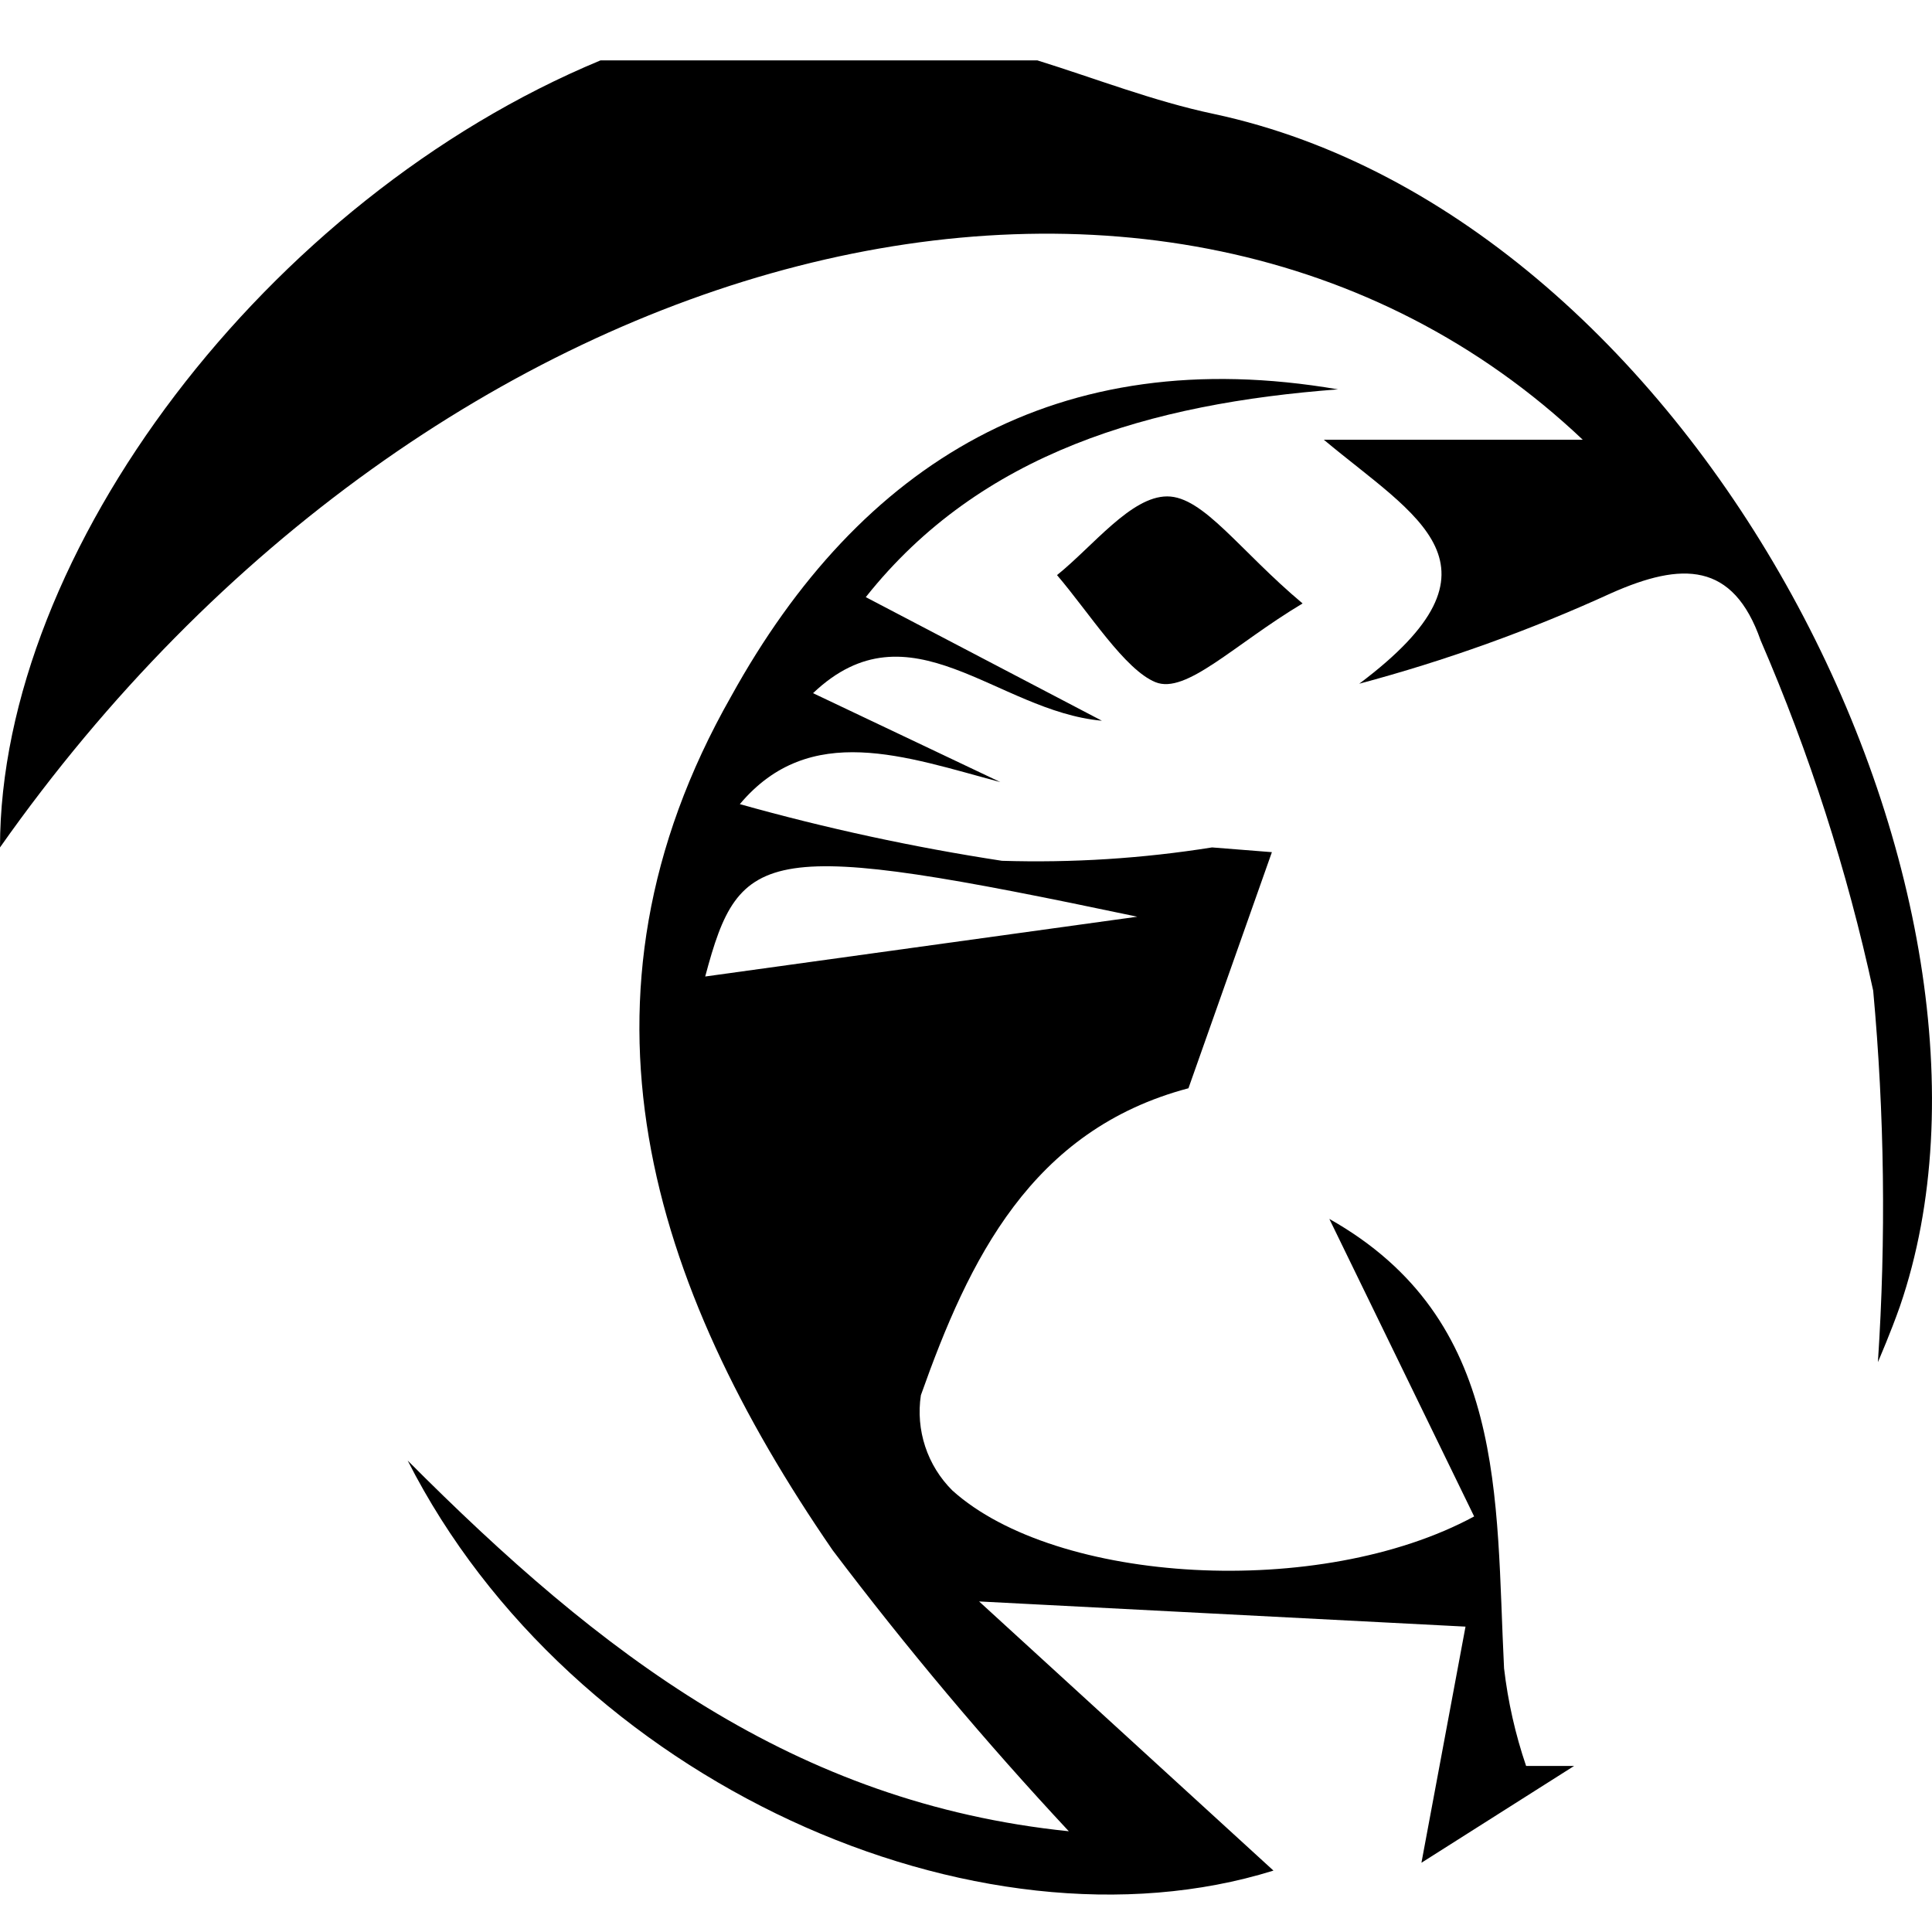
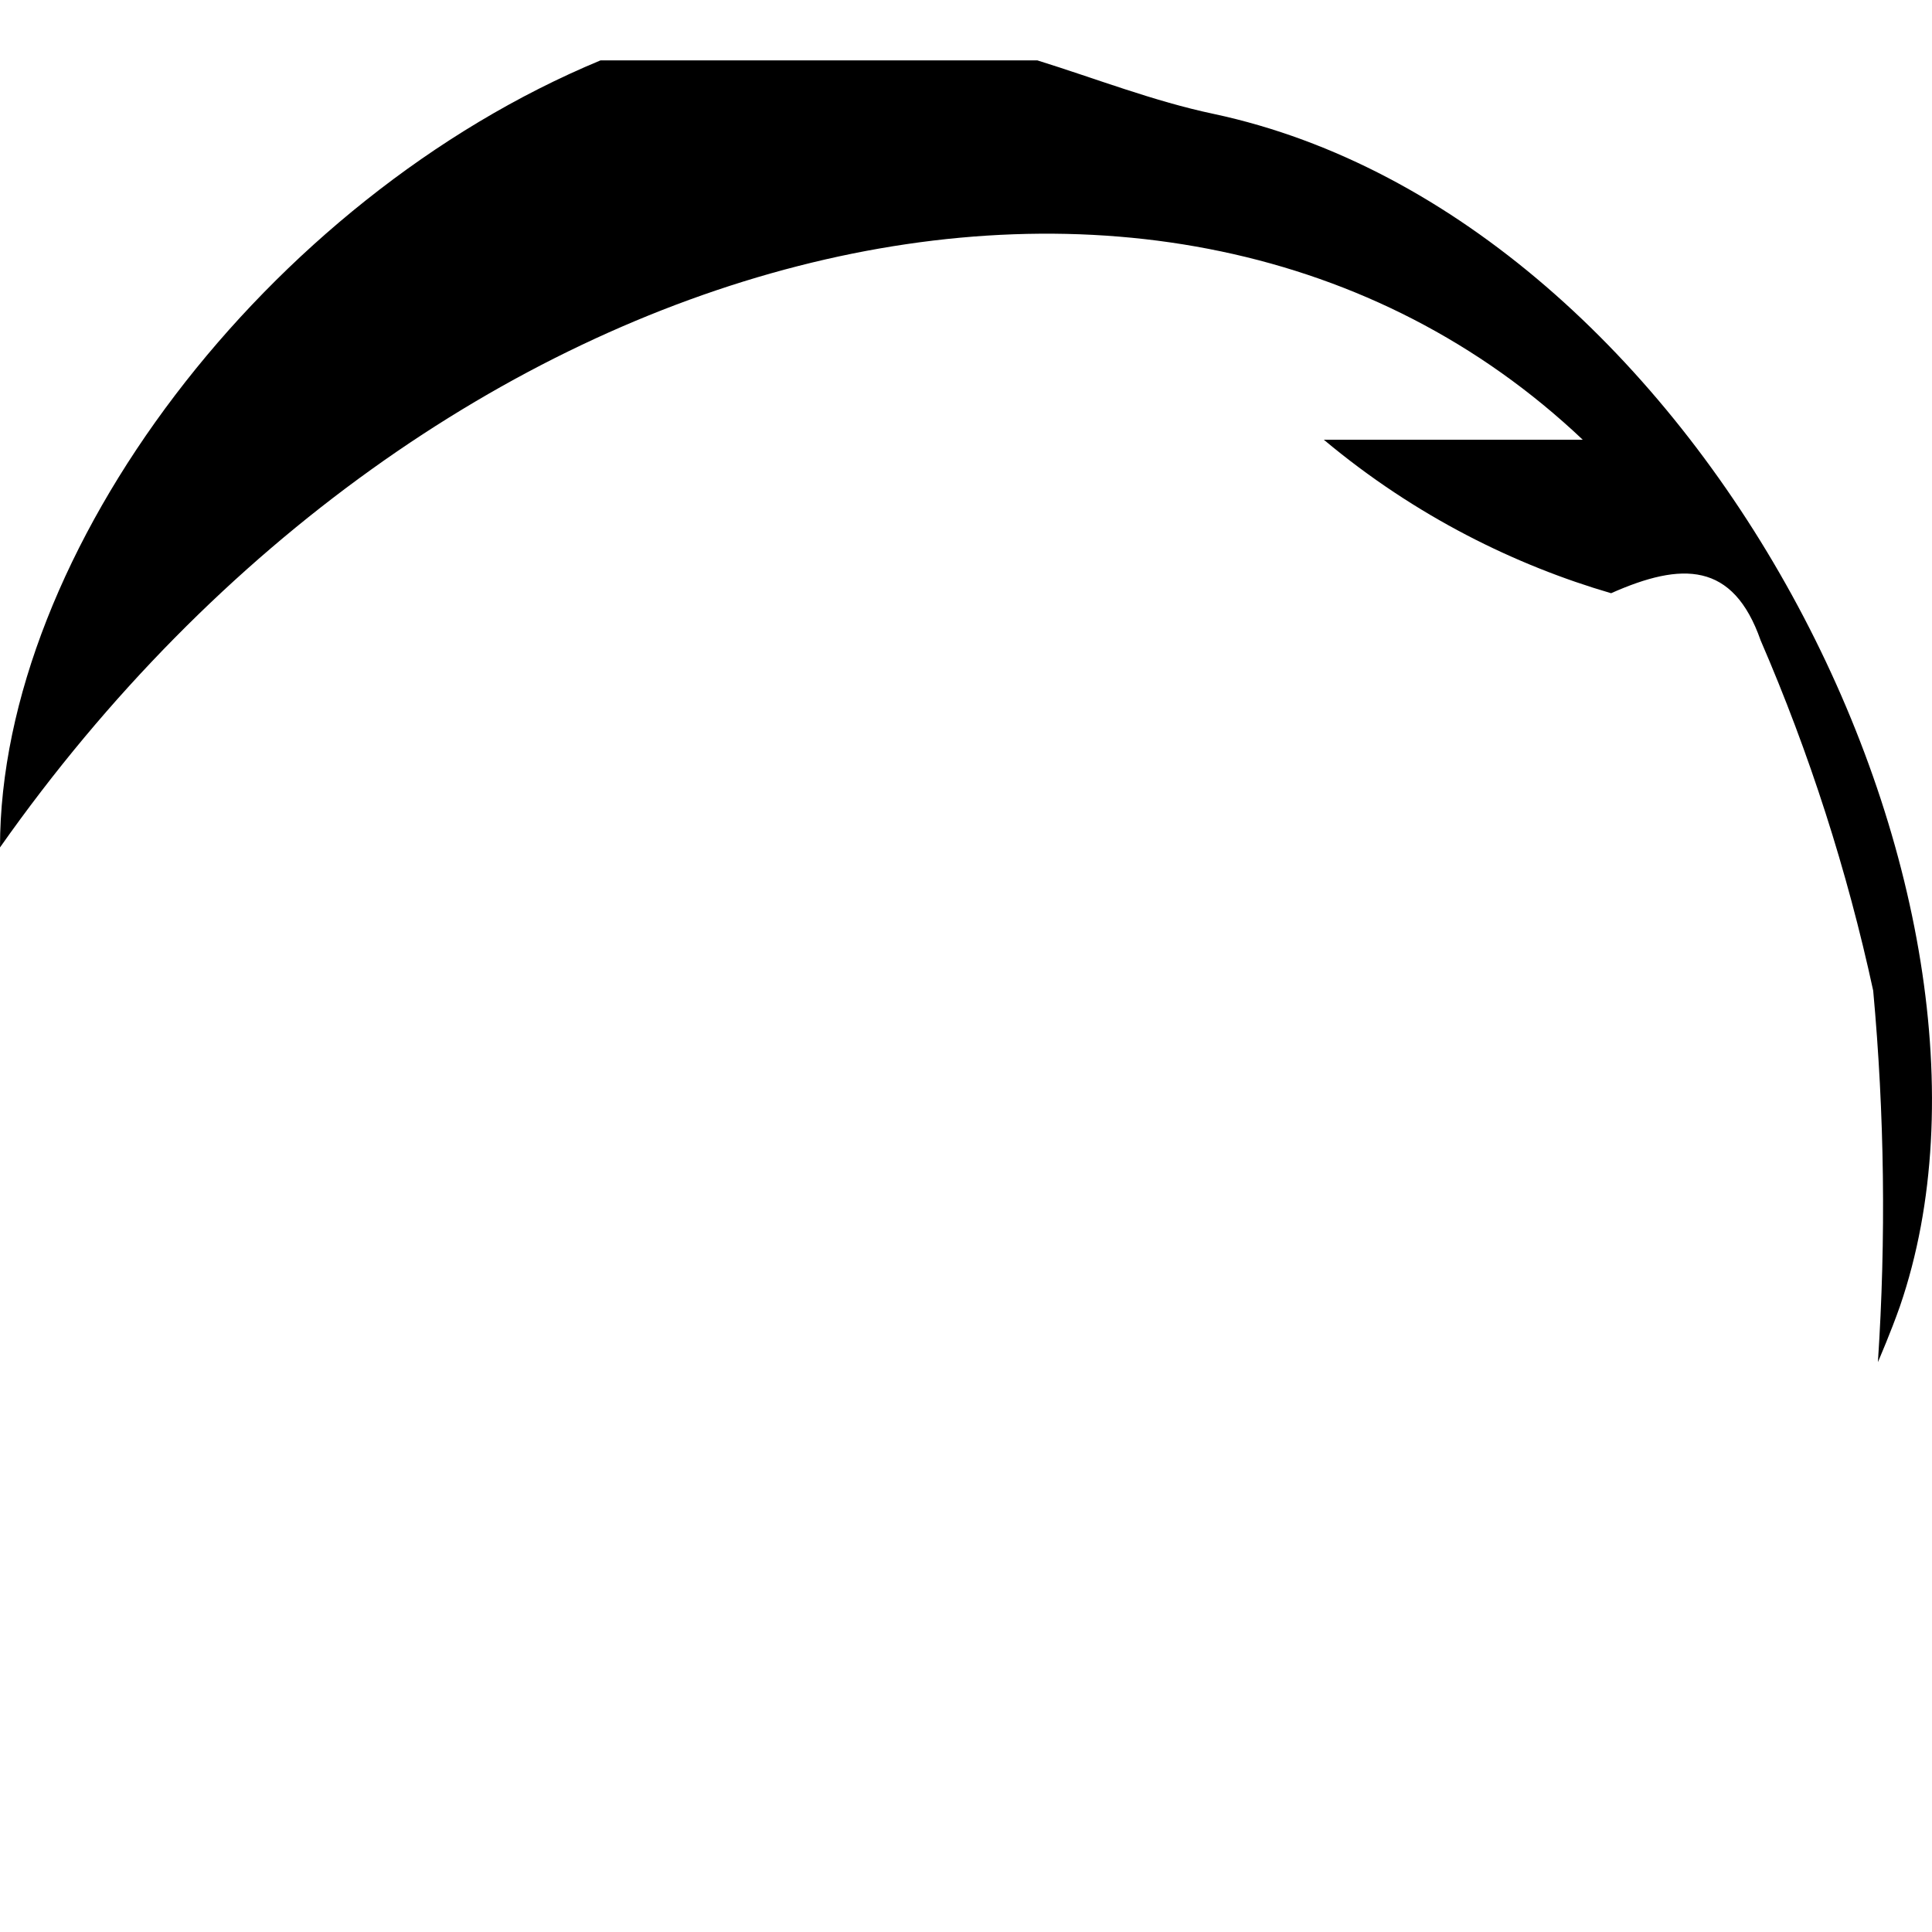
<svg xmlns="http://www.w3.org/2000/svg" width="64" height="64" viewBox="0 0 64 64" fill="none">
-   <path d="M34.363 2C36.293 2.6 38.222 3.356 40.203 3.773C56.316 7.214 67.605 29.689 62.938 43.272C62.626 44.159 62.261 44.993 62.208 45.123C62.48 41.024 62.427 36.909 62.052 32.817C61.19 28.838 59.941 24.952 58.324 21.215C57.411 18.608 55.716 18.608 53.37 19.651C50.678 20.882 47.887 21.885 45.027 22.649C50.241 18.738 46.904 17.122 43.854 14.567H52.431C38.691 1.557 14.314 7.736 0 28.072C0 18.295 8.838 6.589 19.893 2H34.363Z" fill="black" />
-   <path d="M44.036 40.378C49.955 43.716 49.537 49.608 49.824 55.266C49.952 56.366 50.197 57.45 50.554 58.499H52.145L47.087 61.706L48.547 53.884L32.434 53.05L42.185 61.966C32.382 65.017 18.902 59.02 13.505 48.383C19.893 54.796 26.307 59.724 35.406 60.663C32.64 57.697 30.029 54.59 27.584 51.355C21.536 42.569 18.511 33.104 24.221 23.066C28.497 15.323 35.041 11.308 44.323 12.898C38.118 13.367 32.486 14.984 28.68 19.781L36.501 23.875C33.008 23.562 30.14 19.912 26.933 22.962L33.138 25.908C30.009 25.074 26.828 23.875 24.508 26.638C27.361 27.439 30.261 28.066 33.19 28.515C35.519 28.587 37.85 28.439 40.151 28.072L42.133 28.229L39.369 36.05C34.155 37.432 32.095 41.734 30.505 46.219C30.419 46.789 30.468 47.372 30.649 47.92C30.83 48.469 31.138 48.966 31.547 49.373C34.989 52.476 43.723 52.997 48.833 50.234L44.036 40.378ZM37.674 30.367C25.29 27.759 24.508 28.046 23.361 32.348L37.674 30.367Z" fill="black" />
-   <path d="M43.15 19.99C40.881 21.346 39.291 23.014 38.274 22.597C37.257 22.18 36.084 20.303 35.015 19.051C36.214 18.087 37.466 16.444 38.665 16.444C39.864 16.444 41.064 18.243 43.15 19.99Z" fill="black" />
+   <path d="M34.363 2C36.293 2.6 38.222 3.356 40.203 3.773C56.316 7.214 67.605 29.689 62.938 43.272C62.626 44.159 62.261 44.993 62.208 45.123C62.48 41.024 62.427 36.909 62.052 32.817C61.19 28.838 59.941 24.952 58.324 21.215C57.411 18.608 55.716 18.608 53.37 19.651C50.241 18.738 46.904 17.122 43.854 14.567H52.431C38.691 1.557 14.314 7.736 0 28.072C0 18.295 8.838 6.589 19.893 2H34.363Z" fill="black" />
</svg>